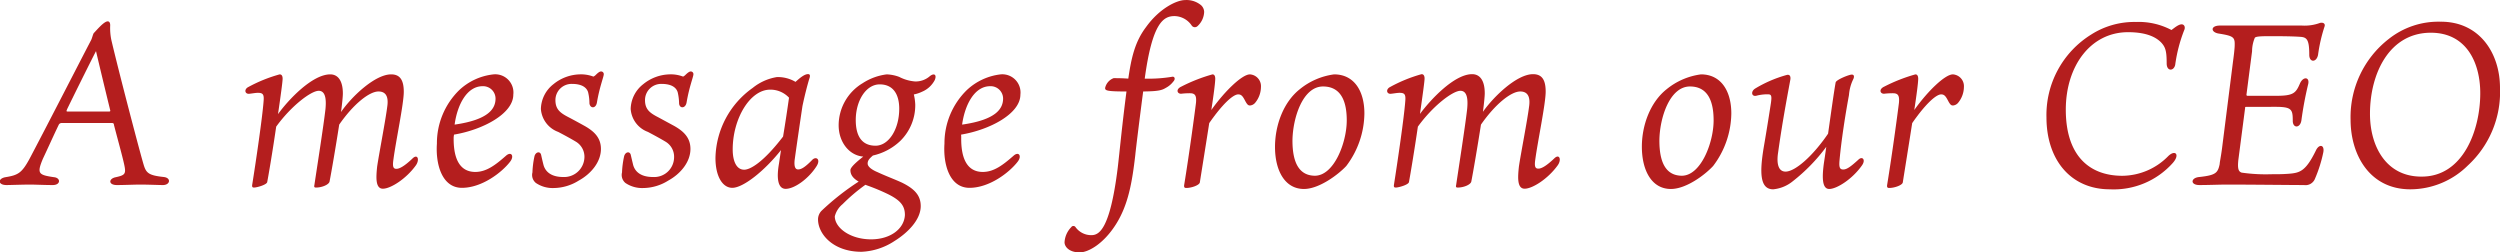
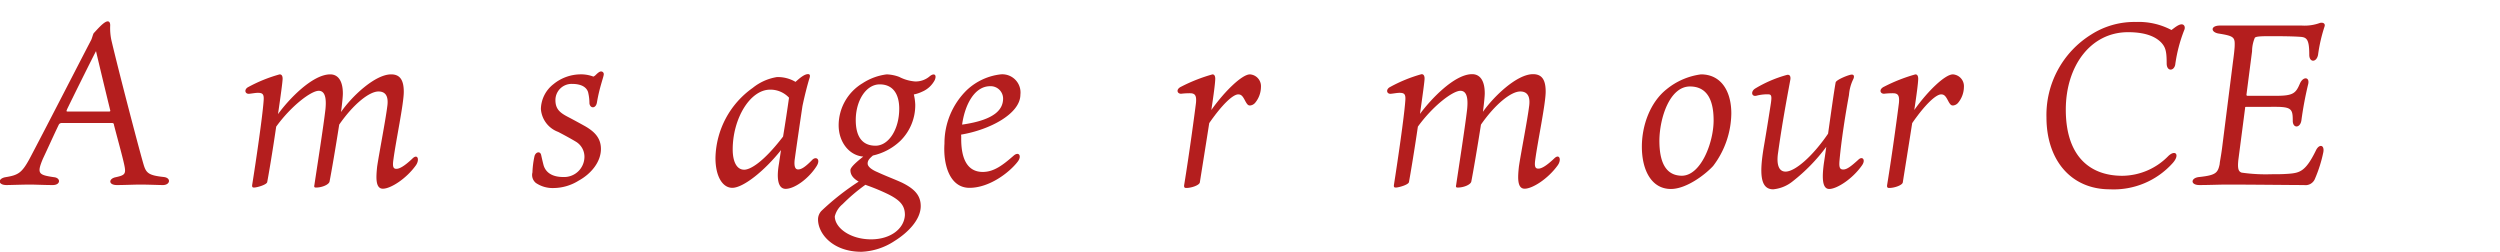
<svg xmlns="http://www.w3.org/2000/svg" viewBox="0 0 369.76 37.33">
  <defs>
    <style>.cls-1{fill:#b41e1e;}</style>
  </defs>
  <g id="レイヤー_2" data-name="レイヤー 2">
    <g id="レイヤー_7" data-name="レイヤー 7">
      <path class="cls-1" d="M15.93,3.16c.24,0,.37.21.37.58a8.59,8.59,0,0,0,.17,2.18c1.09,4.65,4.08,16.08,4.76,18.39.38,1.29.75,1.63,3,1.87,1.12.13.95,1.19-.14,1.19-.64,0-2.07-.07-3.36-.07-.92,0-2.31.07-3.44.07-1.29,0-1.25-.95-.17-1.16,1.23-.27,1.5-.44,1.33-1.46s-.92-3.67-1.6-6.29c0-.17-.07-.27-.34-.27H9.16a.53.53,0,0,0-.44.2C7.94,20,7,22.1,6.34,23.49,5.42,25.7,5.7,25.87,8,26.21c1,.1,1,1.16-.2,1.16s-2.55-.07-3.33-.07c-1.16,0-3,.07-3.51.07-1.29,0-1.32-.95-.17-1.16,1.87-.3,2.42-.61,3.54-2.65,2.48-4.69,6.77-13.06,9.15-17.64.13-.24.23-.72.37-1C14.33,4.42,15.38,3.16,15.93,3.16Zm-6,13c-.13.27-.13.34.1.34H16.1c.2,0,.24-.07.2-.2-.85-3.47-1.63-6.73-2.1-8.74C13.45,9,10.9,14.14,9.91,16.18Z" />
      <path class="cls-1" d="M61.52,24.44c-1.43,2-3.74,3.47-4.89,3.47s-1-1.8-.85-3.26c.27-1.84,1.25-6.9,1.49-8.84.17-1.09.07-2.28-1.29-2.28s-3.71,1.87-5.81,4.9c-.51,3.29-1.19,7.24-1.43,8.43-.1.44-1.09.88-2,.88-.13,0-.34,0-.24-.37.24-1.67,1.37-8.81,1.64-11.26.1-1.08.13-2.68-1-2.68s-4.08,2.24-6.29,5.3c-.51,3.5-1.12,7.14-1.33,8.2-.07.4-1.53.81-1.94.81-.23,0-.34-.07-.27-.47.55-3.44,1.5-9.93,1.67-12.24.1-1.06-.07-1.3-.85-1.3-.34,0-.92.11-1.26.14-.65.07-.82-.65-.14-1A21.93,21.93,0,0,1,41.36,11c.38,0,.44.37.44.64,0,.44-.3,2.62-.68,5.24C42.65,14.75,46.19,11,48.84,11c1.22,0,1.87,1.05,1.87,2.82,0,.44-.1,1.46-.27,2.75C52,14.28,55.47,11,57.85,11c1.29,0,1.87.81,1.87,2.58s-1.16,7.21-1.53,10c-.17,1.12,0,1.39.44,1.39s1.16-.37,2.35-1.5C61.76,22.68,62.1,23.59,61.52,24.44Z" />
-       <path class="cls-1" d="M67.1,20.26c-.07,3.57,1.12,5.17,3.2,5.17,1.66,0,3-1.05,4.52-2.38.78-.71,1.29,0,.64.85-1.22,1.6-4.18,3.88-7.14,3.88s-3.91-3.51-3.7-6.53a11,11,0,0,1,3.3-7.92A8.76,8.76,0,0,1,73,11a2.69,2.69,0,0,1,2.92,3c0,2.82-4.52,5.2-8.77,5.91Zm.14-1.83c5.06-.72,6-2.38,6.05-3.74a1.84,1.84,0,0,0-1.91-1.94C69.07,12.75,67.64,15.47,67.24,18.43Z" />
      <path class="cls-1" d="M87.74,11.32c.06,0,.1,0,.34-.2.4-.41.64-.55.81-.55a.39.39,0,0,1,.41.41c0,.37-.61,1.84-1,4.11-.13,1-1,1-1.12.21a7,7,0,0,0-.2-1.67c-.17-.54-.72-1.22-2.38-1.22a2.39,2.39,0,0,0-2.45,2.41c0,1.43.82,1.94,2,2.55.65.34,1.53.82,2.38,1.29,1.29.75,2.35,1.67,2.35,3.37,0,1.9-1.43,3.67-3.3,4.69a7.08,7.08,0,0,1-3.67,1.09,4.4,4.4,0,0,1-2.65-.75,1.52,1.52,0,0,1-.51-1.56,13.3,13.3,0,0,1,.3-2.38c.17-.68.89-.82,1-.14.1.44.2.89.34,1.43.27.95,1.09,1.77,2.92,1.77a3,3,0,0,0,3.13-2.89,2.6,2.6,0,0,0-1.29-2.35c-.78-.47-1.77-1-2.59-1.43A3.91,3.91,0,0,1,80,16.11a4.78,4.78,0,0,1,1.87-3.67A6.4,6.4,0,0,1,85.73,11,5.13,5.13,0,0,1,87.74,11.32Z" />
-       <path class="cls-1" d="M101,11.32c.07,0,.1,0,.34-.2.41-.41.65-.55.82-.55a.39.39,0,0,1,.4.41c0,.37-.61,1.84-1,4.11-.14,1-1.06,1-1.12.21a7.63,7.63,0,0,0-.21-1.67c-.17-.54-.71-1.22-2.38-1.22a2.39,2.39,0,0,0-2.45,2.41c0,1.43.82,1.94,2,2.55l2.38,1.29c1.29.75,2.34,1.67,2.34,3.37,0,1.9-1.43,3.67-3.3,4.69a7.06,7.06,0,0,1-3.67,1.09,4.4,4.4,0,0,1-2.65-.75A1.54,1.54,0,0,1,92,25.5a13.18,13.18,0,0,1,.31-2.38c.17-.68.88-.82,1-.14.1.44.21.89.34,1.43.27.95,1.09,1.77,2.93,1.77a2.94,2.94,0,0,0,3.12-2.89,2.59,2.59,0,0,0-1.29-2.35c-.78-.47-1.77-1-2.58-1.43a3.9,3.9,0,0,1-2.55-3.4,4.78,4.78,0,0,1,1.87-3.67A6.4,6.4,0,0,1,99,11,5,5,0,0,1,101,11.32Z" />
      <path class="cls-1" d="M115.51,22.2c-2.48,3.13-5.61,5.58-7.2,5.58-1.43,0-2.49-1.67-2.49-4.42A13,13,0,0,1,111.33,13a7.64,7.64,0,0,1,3.57-1.6,5.13,5.13,0,0,1,2.76.71c.64-.58,1.32-1.15,1.86-1.15.24,0,.38.17.17.71-.3,1-.68,2.48-1,4-.27,1.8-.85,5.75-1.16,8-.1,1,.11,1.39.51,1.39s.92-.2,2.14-1.46c.58-.51,1.23,0,.58,1-1.22,1.9-3.29,3.33-4.55,3.33s-1.33-1.83-1-3.7Zm1.19-7.75a3.76,3.76,0,0,0-2.79-1.19c-3,0-5.54,4.32-5.54,8.84,0,1.73.55,3,1.7,3,.89,0,2.83-1.09,5.75-4.9C116.16,18.15,116.46,16.15,116.7,14.45Z" />
      <path class="cls-1" d="M138.26,11.83a3.75,3.75,0,0,1-1.87,1.73,5.15,5.15,0,0,1-1.23.41,7.71,7.71,0,0,1,.21,1.5,7.41,7.41,0,0,1-2.18,5.34A8.59,8.59,0,0,1,129.11,23c-.54.47-.78.74-.78,1.19s.58.91,1.5,1.29c1.32.61,2.41,1,3.57,1.53,1.87.92,2.78,1.9,2.78,3.47,0,2.07-2,4-3.87,5.16a9.55,9.55,0,0,1-4.9,1.6c-4.21,0-6.42-2.65-6.42-4.79a1.81,1.81,0,0,1,.58-1.33A37.48,37.48,0,0,1,127,26.86c-.82-.48-1.22-1-1.22-1.7,0-.44,1-1.29,1.9-2-2.11-.17-3.64-2.18-3.64-4.63a7.27,7.27,0,0,1,3.54-6.22A8.43,8.43,0,0,1,131.15,11a5.89,5.89,0,0,1,1.84.37,6.11,6.11,0,0,0,2.38.68,3.21,3.21,0,0,0,2.07-.71C138.12,10.74,138.6,11,138.26,11.83ZM128,27.33a26,26,0,0,0-3.37,2.86A3.42,3.42,0,0,0,123.47,32c0,1.67,2.24,3.4,5.37,3.4,2.86,0,4.9-1.56,5-3.6,0-1.32-.61-2.14-2.45-3.06a30.28,30.28,0,0,0-3.16-1.32Zm5-11.25c0-2.07-.85-3.6-2.89-3.6s-3.54,2.44-3.54,5.27c0,2.51,1,3.8,2.93,3.8S133,19.14,133,16.08Z" />
      <path class="cls-1" d="M142.17,20.26c-.07,3.57,1.12,5.17,3.19,5.17,1.67,0,3-1.05,4.53-2.38.78-.71,1.29,0,.64.85-1.22,1.6-4.18,3.88-7.14,3.88s-3.91-3.51-3.7-6.53a11,11,0,0,1,3.3-7.92A8.76,8.76,0,0,1,148,11a2.69,2.69,0,0,1,2.92,3c0,2.82-4.52,5.2-8.77,5.91Zm.13-1.83c5.07-.72,6-2.38,6.06-3.74a1.84,1.84,0,0,0-1.91-1.94C144.14,12.75,142.71,15.47,142.3,18.43Z" />
-       <path class="cls-1" d="M178.1,1.77a3,3,0,0,1-1,2.11.57.57,0,0,1-.82-.07,3.14,3.14,0,0,0-2.55-1.43c-1.63,0-3.29.92-4.42,9.25a21.15,21.15,0,0,0,4.08-.28c.34-.06.51.34.14.72a3.33,3.33,0,0,1-1.09.92c-.61.37-1.12.51-3.36.54-.41,3.09-1.09,8.57-1.16,9.35-.47,4.11-1.05,7.44-2.89,10.33s-4.08,4.12-5.34,4.12c-1.53,0-2.24-.82-2.24-1.5a3.48,3.48,0,0,1,1-2.24.37.37,0,0,1,.62,0,2.86,2.86,0,0,0,2.34,1.19c1.09,0,2.76-.68,3.91-10,.27-2.27.61-6,1.29-11.25-2.89,0-3.16-.13-3.16-.51a2,2,0,0,1,1.26-1.46c.37,0,1.26,0,2.17.07.45-3.13,1-5.48,2.62-7.62,2-2.79,4.56-4,5.78-4a3.38,3.38,0,0,1,2.35.75A1.39,1.39,0,0,1,178.1,1.77Z" />
      <path class="cls-1" d="M186.5,12.88a3.73,3.73,0,0,1-.88,2.35,1.12,1.12,0,0,1-.71.37c-.21,0-.38,0-.72-.64s-.54-1-1.05-1c-.78,0-2.38,1.49-4.29,4.25-.54,3.47-1.15,7.24-1.39,8.77-.07.41-1.22.82-2,.82-.24,0-.38-.07-.31-.48.75-4.59,1.53-10.4,1.74-12.1.1-1.06-.11-1.43-.89-1.43a10.79,10.79,0,0,0-1.26.07c-.61.06-.91-.65,0-1.06A24.42,24.42,0,0,1,179.33,11c.34,0,.41.37.41.64,0,.58-.24,2.42-.58,4.63,2-2.82,4.56-5.27,5.71-5.27A1.75,1.75,0,0,1,186.5,12.88Z" />
-       <path class="cls-1" d="M201.8,16.79a13.09,13.09,0,0,1-2.68,7.76c-1.16,1.25-4,3.4-6.26,3.4-2.85,0-4.25-2.76-4.28-6.09s1.26-6.77,3.67-8.67A10.12,10.12,0,0,1,197.32,11C200.24,11,201.8,13.4,201.8,16.79Zm-2.61,1c0-3.23-1.13-5-3.51-5-3,0-4.48,4.66-4.52,8,0,3.16.92,5.13,3.23,5.2C197.28,26.08,199.19,21.11,199.19,17.81Z" />
      <path class="cls-1" d="M230.4,24.44c-1.43,2-3.74,3.47-4.9,3.47s-1-1.8-.85-3.26c.27-1.84,1.26-6.9,1.5-8.84.17-1.09.06-2.28-1.3-2.28s-3.7,1.87-5.81,4.9c-.51,3.29-1.19,7.24-1.43,8.43-.1.44-1.08.88-2,.88-.14,0-.34,0-.24-.37.24-1.67,1.36-8.81,1.63-11.26.1-1.08.14-2.68-1-2.68s-4.08,2.24-6.29,5.3c-.51,3.5-1.12,7.14-1.32,8.2-.07.4-1.53.81-1.94.81-.24,0-.34-.07-.27-.47.54-3.44,1.49-9.93,1.66-12.24.1-1.06-.07-1.3-.85-1.3-.34,0-.92.11-1.26.14-.64.07-.81-.65-.13-1a21.73,21.73,0,0,1,4.66-1.9c.37,0,.44.37.44.64,0,.44-.31,2.62-.68,5.24,1.53-2.08,5.06-5.88,7.71-5.88,1.23,0,1.87,1.05,1.87,2.82,0,.44-.1,1.46-.27,2.75,1.57-2.24,5-5.57,7.41-5.57,1.3,0,1.87.81,1.87,2.58s-1.15,7.21-1.53,10c-.17,1.12,0,1.39.45,1.39s1.15-.37,2.34-1.5C230.63,22.68,231,23.59,230.4,24.44Z" />
      <path class="cls-1" d="M256.07,16.79a13.09,13.09,0,0,1-2.69,7.76c-1.15,1.25-3.94,3.4-6.25,3.4-2.86,0-4.25-2.76-4.29-6.09s1.26-6.77,3.67-8.67A10.12,10.12,0,0,1,251.58,11C254.5,11,256.07,13.4,256.07,16.79Zm-2.62,1c0-3.23-1.12-5-3.5-5-3,0-4.49,4.66-4.52,8,0,3.16.91,5.13,3.23,5.2C251.54,26.08,253.45,21.11,253.45,17.81Z" />
      <path class="cls-1" d="M275.38,24.48c-1.4,2-3.71,3.47-4.83,3.47s-1.05-1.91-.78-3.88c.07-.44.2-1.29.34-2.35a26.3,26.3,0,0,1-4.93,5.07A5.39,5.39,0,0,1,262.26,28c-2,0-2-2.55-1.4-6.19.44-2.52,1-6.12,1.06-6.53.17-1.16.06-1.33-.45-1.33a6.33,6.33,0,0,0-1.7.21c-.71.17-.88-.65-.13-1.09a18.55,18.55,0,0,1,4.69-2c.48-.07.51.37.48.64-.17,1-1.13,5.85-1.81,10.78-.27,1.66,0,2.89,1.09,2.89,1.4,0,4-2.25,6.29-5.61.41-2.89.88-6.29,1.12-7.58.1-.41,2-1.16,2.38-1.16s.38.34.24.65a6.43,6.43,0,0,0-.65,2.38c-.54,2.92-1.12,6.63-1.39,9.58-.1,1.06,0,1.43.54,1.43s1.13-.44,2.25-1.46C275.45,23.05,276,23.63,275.38,24.48Z" />
      <path class="cls-1" d="M290.47,12.88a3.73,3.73,0,0,1-.88,2.35,1.1,1.1,0,0,1-.71.37c-.21,0-.38,0-.72-.64s-.54-1-1.05-1c-.78,0-2.38,1.49-4.29,4.25-.54,3.47-1.15,7.24-1.39,8.77-.07.41-1.22.82-2,.82-.24,0-.38-.07-.31-.48.75-4.59,1.53-10.4,1.74-12.1.1-1.06-.11-1.43-.89-1.43a10.79,10.79,0,0,0-1.26.07c-.61.06-.91-.65,0-1.06A24.42,24.42,0,0,1,283.3,11c.34,0,.41.37.41.64,0,.58-.24,2.42-.58,4.63,2-2.82,4.56-5.27,5.71-5.27A1.75,1.75,0,0,1,290.47,12.88Z" />
      <path class="cls-1" d="M322.67,3.6c.44,0,.58.48.37.89a22.15,22.15,0,0,0-1.32,5.1c-.2.95-1.26,1-1.26-.21,0-1.8-.17-2.38-.78-3.06-.95-1-2.55-1.56-4.93-1.56-5.54,0-9.21,5-9.21,11.46C305.54,23,309,26,313.9,26a9.61,9.61,0,0,0,6.8-2.92c1.05-1,1.77-.2.64,1.05A11.71,11.71,0,0,1,312.06,28c-5.81,0-9.38-4.39-9.38-10.64a14,14,0,0,1,6.6-12.24,11.84,11.84,0,0,1,6.66-1.87,10.35,10.35,0,0,1,5.23,1.19C321.65,4.08,322.23,3.6,322.67,3.6Z" />
      <path class="cls-1" d="M332.23,15.81c-.14,0-.17,0-.17.17l-1,7.68c-.13,1.26,0,1.7.48,1.87a25,25,0,0,0,4.38.24c1,0,1.64,0,2.59-.07,1.66-.13,2.51-.37,4-3.4.47-1.05,1.32-.92,1.12.21a20,20,0,0,1-1.23,3.91,1.5,1.5,0,0,1-1.63.95c-2,0-7.58-.07-11.39-.07-1.15,0-2.68.07-4.08.07s-1.29-1.09,0-1.19c2.45-.27,2.72-.61,3-1.91,0-.27.17-1,.34-2.27l1.63-12.89c.17-1.26.2-1.63.24-2.14.06-1.43,0-1.63-2.32-2-1.22-.17-1.32-1.19.17-1.19.72,0,2.18,0,4.22,0h7.89a6.56,6.56,0,0,0,2.61-.37c.38-.14.92,0,.72.54a23.46,23.46,0,0,0-.95,4.15c-.21,1.15-1.3,1.19-1.3,0,0-2.21-.34-2.58-1.29-2.65s-2.31-.1-4.59-.1c-1.49,0-2,.06-2.17.23a5.21,5.21,0,0,0-.41,2L332.26,14a.15.15,0,0,0,.17.17h4.25c2.55,0,2.89-.41,3.5-1.84.48-1.05,1.43-.95,1.22.07a52.63,52.63,0,0,0-1,5.3c-.13,1.29-1.29,1.33-1.29.17,0-1.73-.17-2.07-2.65-2.07Z" />
-       <path class="cls-1" d="M369.76,13A14.76,14.76,0,0,1,365,24.48,12.12,12.12,0,0,1,356.5,28c-6,0-8.84-5.07-8.84-10.31a14.63,14.63,0,0,1,5.65-11.93,11.81,11.81,0,0,1,7.61-2.55C366.77,3.16,369.76,7.92,369.76,13Zm-2.92.78c0-4.45-2-8.94-7.31-8.94-6.12,0-9,6-9,12,0,4.79,2.38,9.28,7.58,9.28C364.32,26.18,366.84,19.21,366.84,13.8Z" />
    </g>
  </g>
</svg>